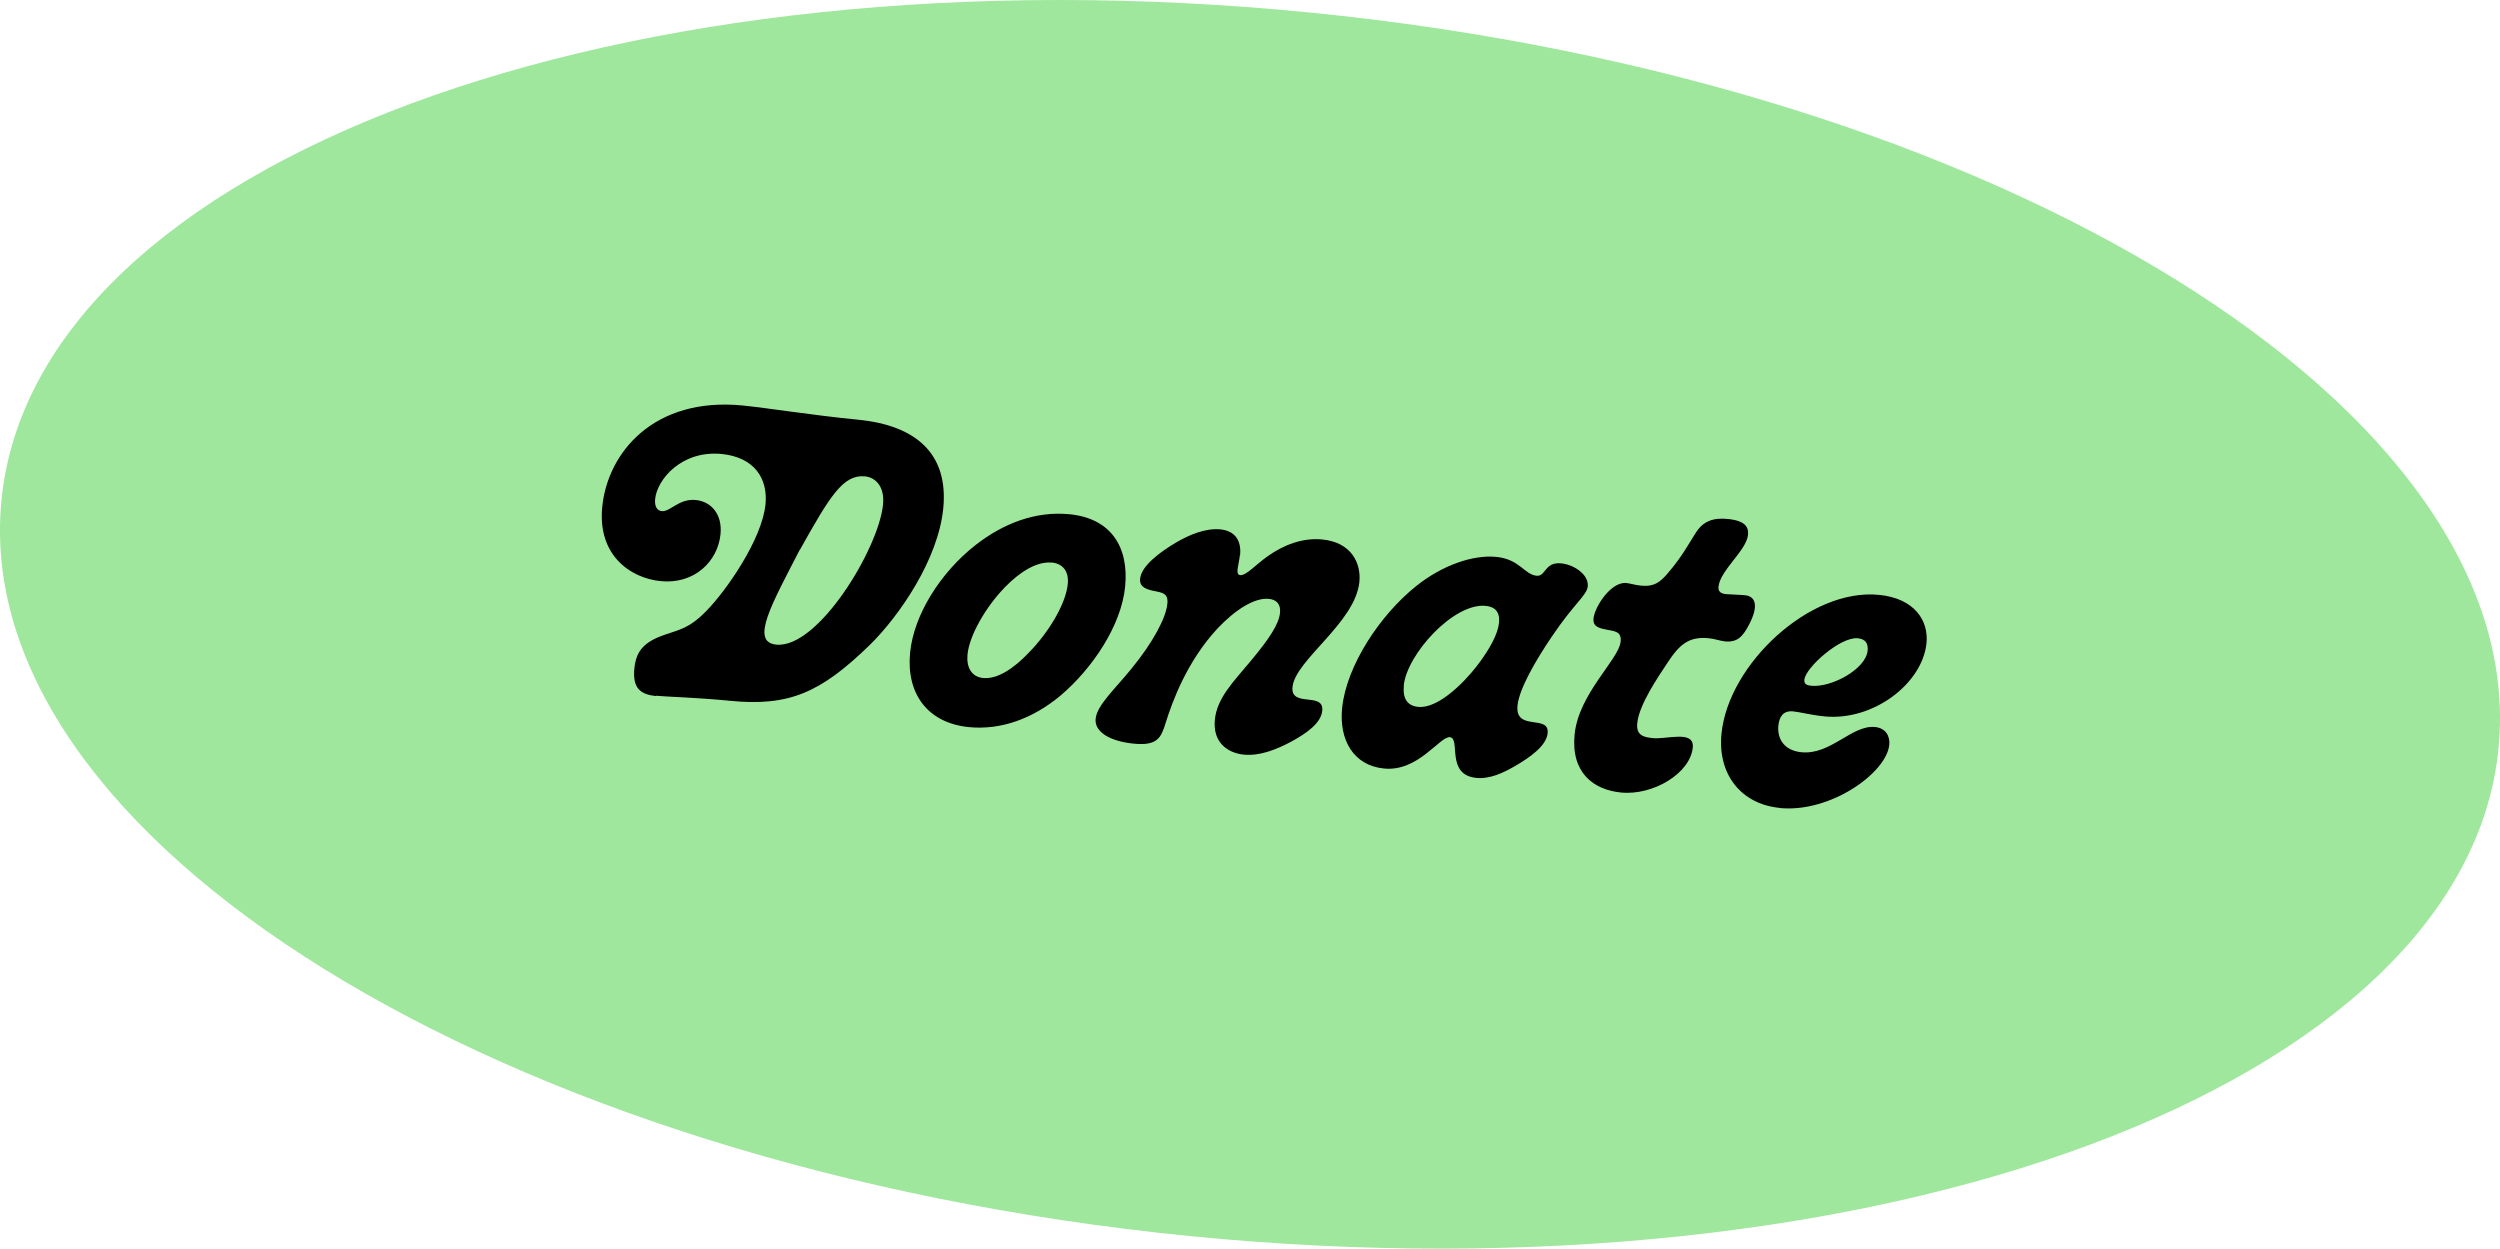
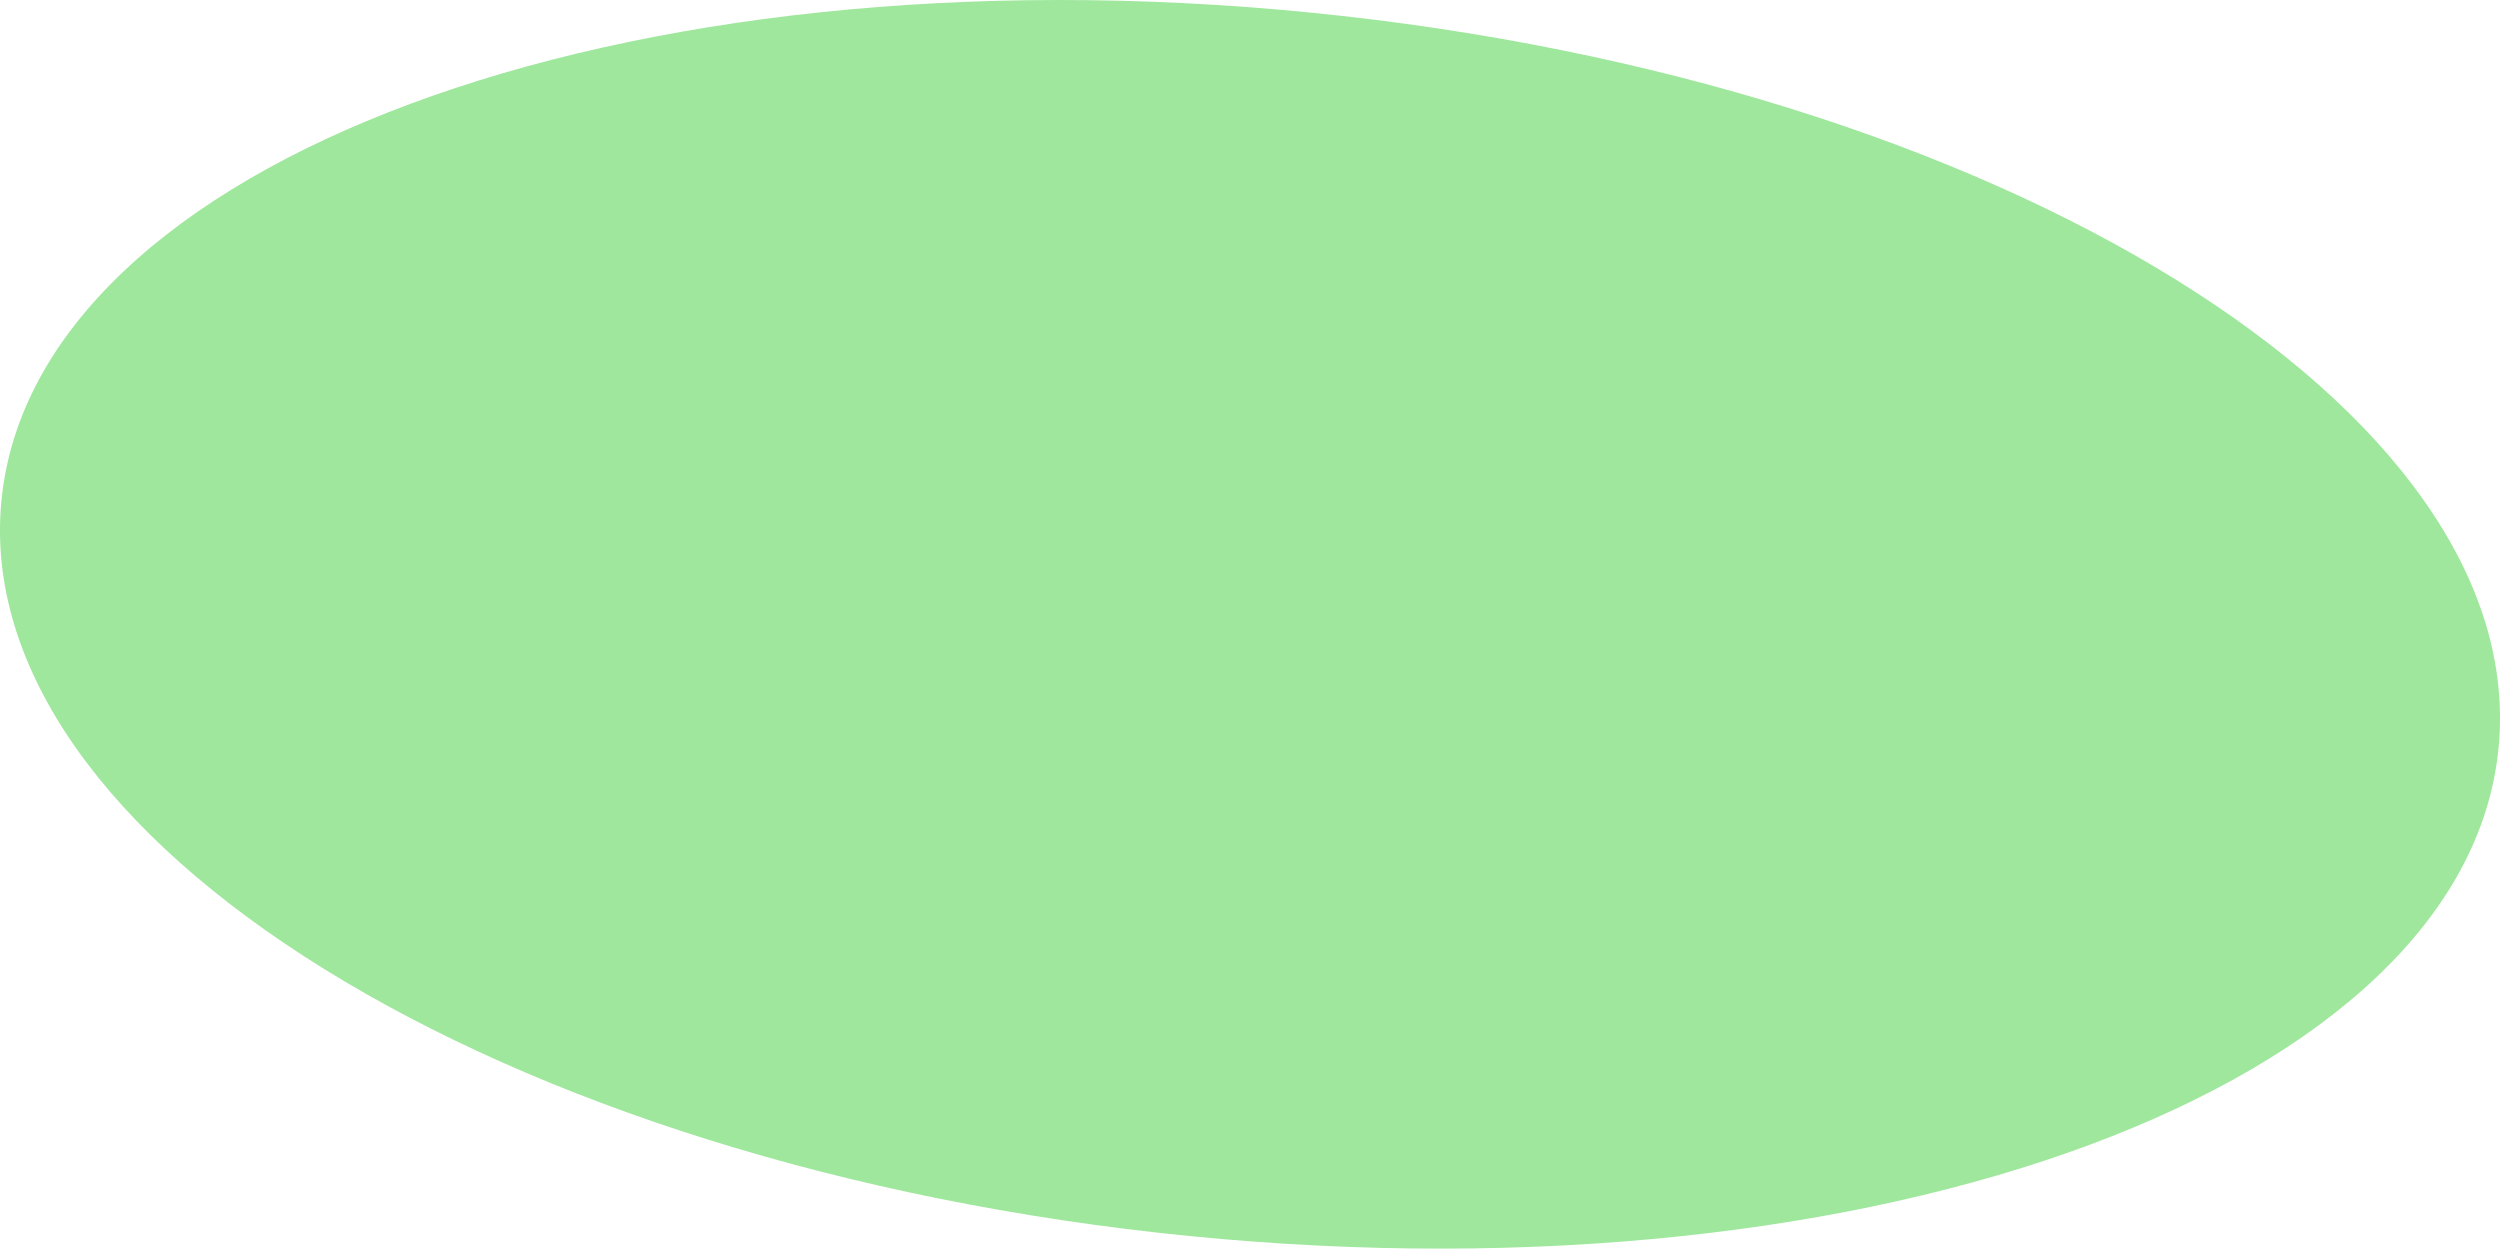
<svg xmlns="http://www.w3.org/2000/svg" id="Layer_1" viewBox="0 0 200 99.89">
  <path d="M199.88,59.89c2.69-27.03-39.84-53.39-95.01-58.88C49.71-4.48,2.81,12.97.12,40c-2.69,27.03,39.84,53.39,95.01,58.88,55.16,5.49,102.06-11.96,104.75-38.99Z" fill="#9ee79c" />
-   <path d="M52.47,55.68c-1.24-.12-1.88-.63-1.72-2.21.13-1.3.68-2.09,2.4-2.68,1.17-.42,1.99-.49,3.39-1.95,1.54-1.57,4.42-5.67,4.7-8.5.2-2.05-.88-3.75-3.49-4.02-3.23-.32-5.19,2.05-5.34,3.61-.06.62.19.93.53.96.68.07,1.36-1.02,2.72-.89,1.24.12,2.14,1.15,1.98,2.74-.22,2.2-2.12,4.02-4.79,3.75-2.42-.24-5.06-2.07-4.67-5.95.44-4.38,4.17-8.8,11.24-8.1,2.02.2,5.41.76,9.26,1.14,4.53.45,7.22,2.66,6.78,7.1-.4,4.03-3.45,8.53-5.88,10.92-3.92,3.81-6.45,4.94-11.22,4.46-2.64-.26-5.08-.32-5.88-.4ZM63.98,43.98c-2.22,4.32-3.99,7.38-1.88,7.59,3.35.33,8.19-7.68,8.54-11.19.16-1.55-.69-2.2-1.43-2.27-1.74-.17-2.78,1.51-5.22,5.88ZM85.57,41.14c3.26.32,4.76,2.57,4.44,5.8-.31,3.1-2.59,6.51-5.16,8.7-2.22,1.85-4.76,2.78-7.34,2.53-3.29-.33-5.03-2.66-4.7-5.98.3-3.01,2.43-6.4,5.25-8.6,2.21-1.72,4.78-2.72,7.52-2.45ZM84.15,45.01c-1.18-.12-2.55.72-3.77,1.98-1.57,1.63-2.83,3.86-2.98,5.37-.1,1.02.32,1.79,1.25,1.88,1.12.11,2.42-.73,3.65-2.02,1.57-1.6,2.96-3.88,3.12-5.49.11-1.06-.43-1.64-1.27-1.73ZM99.19,44.41c-.07.74-.41,1.56.03,1.6.47.05,1.25-.85,2.22-1.53,1.25-.88,2.75-1.48,4.36-1.32,2.3.23,3.1,1.88,2.95,3.4-.33,3.26-5.13,6.23-5.35,8.4-.17,1.68,2.54.35,2.38,1.9-.1.99-1.24,1.79-2.44,2.45-1.29.69-2.59,1.18-3.83,1.06-1.4-.14-2.5-1.06-2.32-2.8.17-1.74,1.5-3.05,2.85-4.67,1.57-1.88,2.27-3,2.36-3.87.07-.65-.24-1.06-.89-1.12-1.15-.12-2.72.89-4.12,2.38-2.42,2.61-3.59,5.79-4.13,7.52-.37,1.18-.63,1.88-2.58,1.68-1.89-.19-3.14-.94-3.03-1.99.11-1.09,1.55-2.38,2.87-4.01,1.71-2.09,2.76-4.05,2.87-5.2.08-.81-.38-.88-1.06-1.01-.55-.12-1.2-.28-1.12-.99.1-.99,1.49-2.08,2.96-2.94.93-.53,2.24-1.12,3.46-1,1.36.14,1.67,1.11,1.58,2.07ZM116.01,58.97c-.84-.08-2.53,2.79-5.3,2.51-2.42-.24-3.6-2.27-3.34-4.84.34-3.38,3.03-7.44,5.92-9.75,2.08-1.67,4.54-2.52,6.41-2.34,1.89.19,2.24,1.41,3.23,1.51.75.07.62-1.13,1.98-.99.99.1,2.2.88,2.11,1.84-.08.74-1.08,1.34-2.91,4.07-1.21,1.79-2.57,4.1-2.71,5.46-.21,2.11,2.57.67,2.41,2.22-.1.99-1.35,1.9-2.65,2.65-.9.51-1.95,1.03-3.07.92-2.45-.25-1.22-3.16-2.09-3.25ZM112.31,54.84c-.11,1.09.31,1.63,1.15,1.71,1.52.15,3.53-1.78,4.68-3.26,1.08-1.4,1.7-2.62,1.78-3.46.09-.9-.34-1.29-1.06-1.36-2.57-.26-6.31,3.88-6.56,6.37ZM139.84,42.79c-.13,1.27-2.23,2.82-2.36,4.15-.03.31.1.54.6.59.31.03,1.16.05,1.53.09.87.09,1.07.89.33,2.32-.51.99-.96,1.47-1.95,1.37-.34-.03-.83-.21-1.29-.25-1.58-.16-2.34.49-3.3,1.96-.74,1.12-2.28,3.35-2.42,4.84-.1.99.54,1.12,1.26,1.19,1.12.11,3.33-.67,3.18.76-.2,2.05-3.17,3.85-5.75,3.59-2.2-.22-4.01-1.59-3.7-4.66.33-3.26,3.54-5.98,3.68-7.41.08-.81-.45-.83-1.13-.96-.71-.13-1.1-.3-1.04-.89.09-.93,1.39-2.96,2.63-2.84.28.03.73.17,1.17.21,1.09.11,1.57-.31,2.21-1.07,1.1-1.3,1.57-2.22,2.2-3.2.59-.91,1.4-1.18,2.55-1.06,1.55.15,1.64.79,1.6,1.26ZM142.36,64.63c-3.1-.31-4.97-2.72-4.64-5.95.55-5.52,7.05-11.65,12.61-11.09,2.83.28,3.97,2.06,3.79,3.86-.32,3.23-4.26,6.25-8.17,5.86-1.09-.11-1.97-.35-2.5-.4-.84-.08-1.11.48-1.18,1.14-.1,1.02.43,1.99,1.85,2.13,2.33.23,4.04-2.2,5.88-2.02.9.09,1.21.78,1.14,1.43-.22,2.24-4.71,5.46-8.78,5.05ZM149.41,52.05c.05-.53-.13-.92-.78-.99-1.4-.14-4.18,2.34-4.28,3.31-.03.31.11.45.55.49,1.61.16,4.36-1.32,4.51-2.81Z" />
</svg>